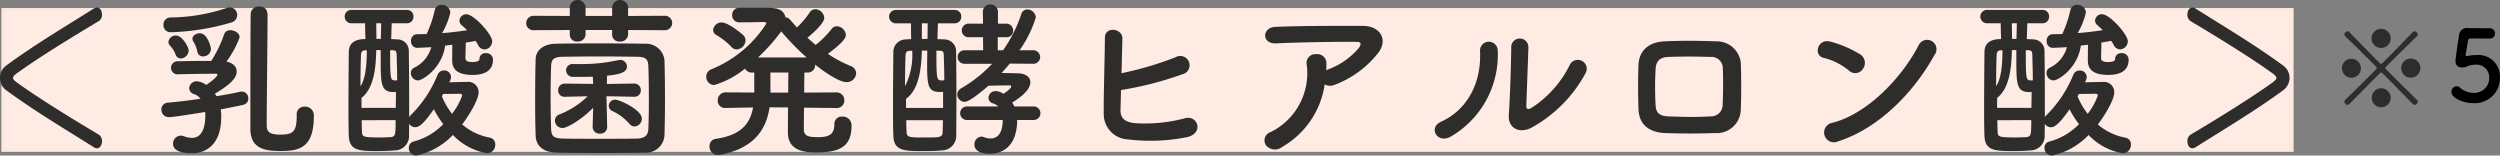
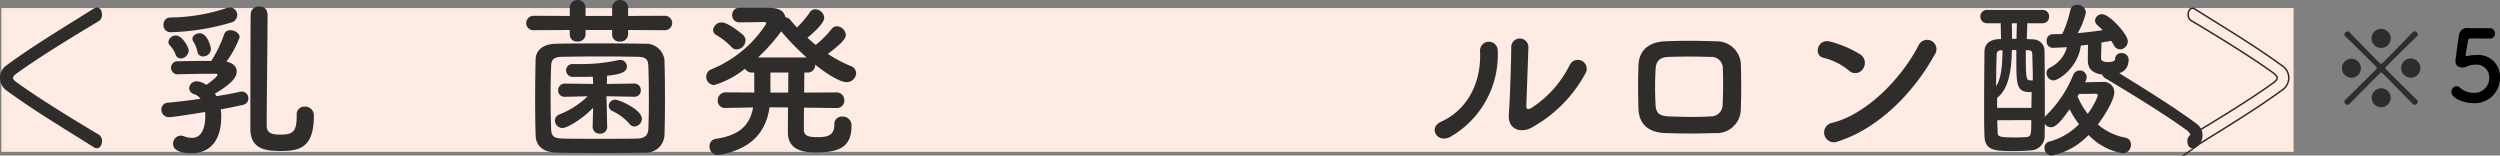
<svg xmlns="http://www.w3.org/2000/svg" width="329.146" height="20.476" viewBox="0 0 329.146 20.476">
  <rect x="0" y="0" width="329.146" height="20.476" fill="#808080" stroke="none" />
  <g id="Group_227" data-name="Group 227" transform="translate(0.1)">
    <rect id="Rectangle_140" data-name="Rectangle 140" width="301.289" height="18.434" transform="translate(0.332 1.309)" fill="#fdebe4" />
    <rect id="Rectangle_141" data-name="Rectangle 141" width="301.289" height="18.434" transform="translate(0.332 1.309)" fill="none" stroke="#fde9de" stroke-miterlimit="10" stroke-width="0.5" />
    <path id="Path_1080" data-name="Path 1080" d="M432.049,18.741c-3.975-2.512-7.833-4.788-11.537-7.507a1.914,1.914,0,0,1-.767-1.537,1.87,1.87,0,0,1,.767-1.537c3.7-2.719,7.562-5,11.537-7.507a.626.626,0,0,1,.361-.121c.361,0,.564.415.564.829a.887.887,0,0,1-.361.767c-3.725,2.216-8.038,4.878-10.815,6.889-.361.265-.542.472-.542.679s.181.415.542.679c2.776,2.009,7.09,4.671,10.815,6.887a.892.892,0,0,1,.361.767c0,.415-.2.831-.564.831a.626.626,0,0,1-.361-.121" transform="translate(-419.745 0.559)" fill="#2f2c2c" />
    <path id="Path_1081" data-name="Path 1081" d="M432.049,18.741c-3.975-2.512-7.833-4.788-11.537-7.507a1.914,1.914,0,0,1-.767-1.537,1.87,1.87,0,0,1,.767-1.537c3.7-2.719,7.562-5,11.537-7.507a.626.626,0,0,1,.361-.121c.361,0,.564.415.564.829a.887.887,0,0,1-.361.767c-3.725,2.216-8.038,4.878-10.815,6.889-.361.265-.542.472-.542.679s.181.415.542.679c2.776,2.009,7.09,4.671,10.815,6.887a.892.892,0,0,1,.361.767c0,.415-.2.831-.564.831A.626.626,0,0,1,432.049,18.741Z" transform="translate(-419.745 0.559)" fill="none" stroke="#2f2c2c" stroke-miterlimit="10" stroke-width="0.2" />
    <path id="Path_1082" data-name="Path 1082" d="M437.3,12.226c1.239-.2,2.323-.4,3.09-.585a.858.858,0,0,1,.248-.025.867.867,0,0,1,.858.9.834.834,0,0,1-.655.839c-.767.179-1.806.382-2.98.607a6.669,6.669,0,0,1,.068.946c0,4.067-2.37,4.835-3.905,4.835-.767,0-2.438-.137-2.438-1.246a1.054,1.054,0,0,1,1.016-1.081,1.181,1.181,0,0,1,.361.068,3.331,3.331,0,0,0,1.129.228c.386,0,1.74-.09,1.74-2.959a2.782,2.782,0,0,0-.025-.451c-.813.137-4.176.679-4.718.679a.969.969,0,0,1-1.038-.973.875.875,0,0,1,.813-.925c1.287-.115,2.822-.293,4.334-.519a1.77,1.77,0,0,0-.835-.609.855.855,0,0,1-.653-.79.971.971,0,0,1,1.036-.9,2.587,2.587,0,0,1,1.219.476c.948-.655,1.467-1.153,1.467-1.356,0-.066-.066-.113-.248-.113h-.653c-1.108,0-2.779.025-4.246.07h-.022a.862.862,0,1,1,0-1.716c1.083-.023,2.348-.045,3.544-.045h.813a16.575,16.575,0,0,0,1.7-3.526.807.807,0,0,1,.811-.517c.566,0,1.221.386,1.221.928a12.865,12.865,0,0,1-1.74,3.205c.882.181,1.354.677,1.354,1.309,0,.88-.926,1.761-2.867,2.91ZM431.294,3.8a.92.92,0,0,1-.971-.969.917.917,0,0,1,.9-.971A24.076,24.076,0,0,0,438.7.6a1.127,1.127,0,0,1,.363-.066,1,1,0,0,1,.971,1.016,1.043,1.043,0,0,1-.768.969,31.455,31.455,0,0,1-7.97,1.287m.632,2.957a3.3,3.3,0,0,0-.767-1.217.7.7,0,0,1-.181-.476.967.967,0,0,1,.993-.835c.79,0,1.67,1.492,1.67,1.986A1.1,1.1,0,0,1,432.6,7.26a.73.73,0,0,1-.677-.5m3.612.226a.719.719,0,0,1-.745-.607,3.856,3.856,0,0,0-.564-1.4.612.612,0,0,1-.088-.316c0-.431.517-.724.969-.724,1.016,0,1.467,1.83,1.467,2.075a1.02,1.02,0,0,1-1.038.973m12.327,7.7A.992.992,0,0,1,448.9,13.6a1.149,1.149,0,0,1,1.221,1.239c0,4.223-1.943,4.6-4.381,4.6-1.964,0-3.975-.246-3.975-2.914,0-.969,0-14.49.047-15.194A1.023,1.023,0,0,1,442.921.42c1.106,0,1.106.858,1.106,1.33,0,2.144-.113,11.964-.113,14.09,0,.788,0,1.445,1.761,1.445,1.625,0,2.19-.3,2.19-2.44v-.16Z" transform="translate(-408.901 0.44)" fill="#2f2c2c" />
-     <path id="Path_1083" data-name="Path 1083" d="M450.278,17.446a1.884,1.884,0,0,1-1.83,2.03c-.768.068-1.558.09-2.325.09-2.438,0-3.7-.066-3.772-2.009-.043-1.217-.043-2.6-.043-4,0-2.438.023-4.968.043-6.955,0-.63.137-1.783,2.192-1.783-.023-.72-.045-1.422-.045-2.077h-1.738a.884.884,0,0,1-.948-.88.872.872,0,0,1,.948-.88h7.223a.84.84,0,0,1,.88.88.852.852,0,0,1-.88.88H448c-.023.7-.045,1.4-.068,2.077.316.023.609.023.9.047a1.5,1.5,0,0,1,1.42,1.555c.025,1.785.045,4,.045,6.232v2.46a.865.865,0,0,1,.181-.248,15.873,15.873,0,0,0,3.569-5.352.908.908,0,0,1,.835-.562.888.888,0,0,1,.925.858,1.186,1.186,0,0,1-.135.519l-.09.181c.925-.023,2.031-.047,2.323-.047a1.364,1.364,0,0,1,1.537,1.379c0,.88-1.108,2.822-2.167,4.221a7.773,7.773,0,0,0,3.657,1.738.882.882,0,0,1,.7.928,1.086,1.086,0,0,1-1.061,1.127,8.076,8.076,0,0,1-4.515-2.413,9.286,9.286,0,0,1-4.81,2.707.972.972,0,0,1-.993-.991.836.836,0,0,1,.677-.858,8.4,8.4,0,0,0,3.862-2.282,12.986,12.986,0,0,1-1.244-1.964c-1.512,2.212-2.1,2.37-2.438,2.37a.951.951,0,0,1-.813-.451ZM444.565,6.291c-.384.025-.589.135-.61.609-.045,1.2-.07,2.618-.07,4.133.679-1.018.837-2.822.837-4.742Zm3.973,7.587c0-.7.023-1.4.023-2.1-.066,0-.158.023-.248.023-1.761,0-1.761-1.038-1.761-4.469V6.268h-.587c-.045,2.53-.361,5.058-1.941,6.3v1.309ZM444.046,15.5c0,.564.021,1.084.045,1.6.023.585.224.675,2.348.675.474,0,.926-.023,1.4-.045.677-.045.677-.384.677-2.235Zm2.571-12.756h-.653c0,.655.023,1.356.023,2.054h.587Zm1.176,3.544c0,3.794.045,3.905.564,3.975h.361c0-1.266-.045-2.463-.068-3.411-.023-.5-.181-.54-.542-.564Zm9.955-.971c0,.474-.043,1.785-.043,1.964,0,.339.158.566.948.566.158,0,.9-.025.9-.386a.767.767,0,0,1,.835-.788.873.873,0,0,1,.948.835c0,1.377-.948,2.032-2.686,2.032-2.35,0-2.688-1.04-2.688-1.941V7.534c0-.16,0-1.287.025-1.966-.316.045-.634.07-.948.113-.386,2.937-2.957,4.584-3.591,4.584a.97.97,0,0,1-.925-.971.744.744,0,0,1,.429-.7,4.239,4.239,0,0,0,2.257-2.707c-.359.023-1.8.09-1.894.09a.824.824,0,0,1-.767-.9.823.823,0,0,1,.767-.9c.429,0,.858,0,1.287-.023a15.168,15.168,0,0,0,1.059-3.115.888.888,0,0,1,.905-.722,1.1,1.1,0,0,1,1.151.993,9.488,9.488,0,0,1-1.084,2.731c1.149-.09,2.255-.226,3.3-.384-.226-.224-.453-.429-.677-.632a.814.814,0,0,1-.339-.632.9.9,0,0,1,.925-.835c.993,0,3.386,2.664,3.386,3.544a1.072,1.072,0,0,1-1.016,1.084.946.946,0,0,1-.813-.54c-.113-.205-.226-.386-.361-.587-.406.088-.86.158-1.289.224Zm-3.136,7.045a9.906,9.906,0,0,0,1.33,2.3,8.743,8.743,0,0,0,1.334-2.393c0-.205-.158-.248-.3-.248h-.066c-.135,0-1.2.023-2.147.023Z" transform="translate(-396.529 0.323)" fill="#2f2c2c" />
    <path id="Path_1084" data-name="Path 1084" d="M466.869,3.951V4.54a.984.984,0,0,1-1.084.925.914.914,0,0,1-1.016-.858V3.951h-3.5V4.54a.977.977,0,0,1-1.061.925.913.913,0,0,1-1.016-.858V3.951l-4.7.023a.934.934,0,0,1-1.038-.925.981.981,0,0,1,1.038-.971l4.7.023V.881a1.052,1.052,0,0,1,2.077,0V2.1h3.5V.881a1.066,1.066,0,0,1,2.1,0V2.1l4.853-.023a.949.949,0,1,1,0,1.9ZM469.036,20.1c-1.851.043-3.792.043-5.734.043s-3.885,0-5.781-.043c-1.828-.047-2.752-.858-2.822-2.212-.045-1.311-.068-2.982-.068-4.72,0-1.919.022-3.883.068-5.418.045-1.174,1.061-1.966,2.643-1.988,1.851-.043,3.768-.043,5.756-.043,1.964,0,3.973,0,5.959.043a2.435,2.435,0,0,1,2.6,2.122c.047,1.558.068,3.456.068,5.307,0,1.67-.021,3.3-.068,4.65a2.434,2.434,0,0,1-2.618,2.259m.564-7c0-1.6-.023-3.228-.068-4.426-.045-1.014-.474-1.172-1.49-1.2-1.58-.021-3.3-.043-4.968-.043s-3.318.023-4.785.043c-1.2.025-1.512.3-1.555,1.2-.047,1.153-.07,2.575-.07,4,0,1.6.023,3.183.07,4.359.043,1.016.472,1.2,1.759,1.217,1.445.023,2.957.023,4.539.023,1.6,0,3.251,0,4.944-.023,1.174-.021,1.512-.5,1.558-1.264.045-1.038.068-2.46.068-3.883m-5.485,3.612a.883.883,0,0,1-.95.88.893.893,0,0,1-.969-.9v-.021l.068-2.485c-1.332,1.4-3.365,2.666-4.043,2.666a1,1,0,0,1-.991-.973.865.865,0,0,1,.585-.811,11.173,11.173,0,0,0,3.725-2.395l-3,.068h-.023a.815.815,0,0,1-.858-.858.851.851,0,0,1,.88-.88l3.725.045-.045-.948c-.113,0-.589.021-2.573.021a.89.89,0,0,1-.948-.858.834.834,0,0,1,.9-.833h.882a22.083,22.083,0,0,0,5.124-.521.768.768,0,0,1,.226-.023.881.881,0,0,1,.88.882c0,.9-1.4,1.061-2.618,1.2l-.022,1.084L467.682,11a.848.848,0,0,1,.86.88.811.811,0,0,1-.837.858h-.023l-3.659-.068.092,4.018Zm2.934-.406a6.815,6.815,0,0,0-2.212-1.668.8.8,0,0,1-.519-.724.823.823,0,0,1,.88-.79c.5,0,3.476,1.309,3.476,2.506a1.031,1.031,0,0,1-.971,1.016.821.821,0,0,1-.655-.339" transform="translate(-384.275 -0.001)" fill="#2f2c2c" />
    <path id="Path_1085" data-name="Path 1085" d="M482.1,13.7l-4.221-.045c-.023,1.445-.023,2.666-.023,2.957.043.835.768.925,1.874.925,1.445,0,2.144-.359,2.144-1.693a.964.964,0,0,1,1.038-1.016,1.15,1.15,0,0,1,1.219,1.244c0,2.662-1.512,3.476-4.582,3.476-1.221,0-3.792-.025-3.792-2.621,0-.293,0-1.693.02-3.3l-2.436-.023c-.406,2.754-1.853,5.3-6.345,6.23a2.527,2.527,0,0,1-.386.047,1.1,1.1,0,0,1-1.172-1.131.949.949,0,0,1,.813-.991c3.409-.476,4.56-2.079,4.921-4.133l-3.589.068h-.023a.942.942,0,0,1-1.038-.971,1.035,1.035,0,0,1,1.061-1.084l3.747.023V9.031h-.271a.991.991,0,0,1-.946-.519,11.755,11.755,0,0,1-4.065,2.167,1.081,1.081,0,0,1-1.04-1.106,1.039,1.039,0,0,1,.677-.971A15.578,15.578,0,0,0,472.912,2.6c0-.158-.135-.226-.361-.226-.835.025-1.9.045-3.183.045a.911.911,0,0,1-.948-.948A.917.917,0,0,1,469.368.5h3.183c1.445,0,2.6.023,2.889,1.264a.82.82,0,0,1,.609.316c.3.339.587.677.9,1.016a12.037,12.037,0,0,0,1.671-1.964A.85.85,0,0,1,479.368.7a1.223,1.223,0,0,1,1.176,1.129c0,.767-1.738,2.235-2.214,2.618.361.341.7.632,1.086.948a12.676,12.676,0,0,0,2.075-2.075.874.874,0,0,1,.724-.386,1.261,1.261,0,0,1,1.174,1.153c0,.5-.745,1.287-2.37,2.483a16.791,16.791,0,0,0,3,1.6,1.047,1.047,0,0,1,.722.948,1.231,1.231,0,0,1-1.264,1.174c-.925,0-2.709-1.174-4.131-2.3v.045a.979.979,0,0,1-1.061.993h-.363c0,.677-.023,1.625-.023,2.641l4.2-.023a1.018,1.018,0,0,1,1.084,1.038.982.982,0,0,1-1.061,1.016ZM468.329,5.665a9.251,9.251,0,0,0-1.966-1.558.783.783,0,0,1-.449-.677,1.1,1.1,0,0,1,1.127-.993c.9,0,2.779,1.6,2.846,1.67a1.062,1.062,0,0,1,.293.7,1.227,1.227,0,0,1-1.174,1.176.868.868,0,0,1-.677-.318m9.889,1.377a33.184,33.184,0,0,1-3.341-3.431,24.464,24.464,0,0,1-3.049,3.431Zm-2.417,4.63c0-1.016,0-1.964.025-2.641h-2.372v2.122c0,.181.023.339.023.519Z" transform="translate(-372.123 0.52)" fill="#2f2c2c" />
-     <path id="Path_1086" data-name="Path 1086" d="M483.171,2.772c-.023.7-.045,1.4-.068,2.077.361.021.7.021,1.016.045a1.539,1.539,0,0,1,1.445,1.558c.023,1.806.043,4.041.043,6.3,0,1.6-.021,3.207-.021,4.72a1.928,1.928,0,0,1-1.853,2.03c-.767.068-1.646.09-2.5.09-2.508,0-3.86-.023-3.928-2.007-.047-1.219-.047-2.6-.047-4,0-2.438.023-4.966.047-6.953a1.631,1.631,0,0,1,1.625-1.738c.226-.025.449-.025.72-.045-.023-.722-.023-1.424-.023-2.077h-1.917a.907.907,0,0,1-.973-.882.891.891,0,0,1,.973-.878h7.652a.838.838,0,0,1,.88.878.853.853,0,0,1-.88.882ZM479.49,6.384c-.382.021-.562.135-.585.609-.047,1.2-.068,2.573-.068,4.063a9.081,9.081,0,0,0,.948-4.673Zm4.359,5.4a2.848,2.848,0,0,1-.429.021c-1.56,0-1.67-.858-1.67-3.679,0-.564.021-1.151.021-1.761h-.72c-.068,2.6-.429,5.147-2.079,6.343v1.2h4.878ZM479,15.528c0,.562.023,1.081.043,1.6.022.675.451.675,2.551.675,1.83,0,2.192-.023,2.192-.72.023-.5.043-1.018.043-1.558Zm2.822-12.756h-.767V4.826h.745Zm1.149,3.589c0,3.679.025,3.928.677,3.928a1.835,1.835,0,0,0,.363-.023c0-1.264-.045-2.37-.068-3.318-.023-.5-.158-.564-.519-.564ZM493.6,15.5c0,3.749-2.259,4.449-3.567,4.449-1.514,0-2.056-.587-2.056-1.2a1.007,1.007,0,0,1,.9-1.063.863.863,0,0,1,.339.07,2.479,2.479,0,0,0,.858.179c.815,0,1.625-.517,1.625-2.438h-4.74a.892.892,0,0,1,0-1.783h4.153a1.682,1.682,0,0,0-.677-.4.772.772,0,0,1-.609-.747.934.934,0,0,1,.973-.878,1.975,1.975,0,0,1,.991.359c.047-.023,1.016-.655,1.016-.925,0-.09-.021-.181-.111-.181-.88,0-2.054.023-2.869.045-.271.226-2.415,2.122-3.138,2.122a.992.992,0,0,1-.971-.971.964.964,0,0,1,.519-.813A17.838,17.838,0,0,0,490.306,8.1h-3.614a.893.893,0,1,1,0-1.785h2.438L489.11,4.6h-1.853a.894.894,0,1,1,0-1.785h1.853l-.025-1.646a1,1,0,0,1,1.988,0V2.815h1.036a.913.913,0,0,1,.971.928.874.874,0,0,1-.971.858h-1.061V6.314h.7a18.023,18.023,0,0,0,2.393-4.738.836.836,0,0,1,.811-.634,1.144,1.144,0,0,1,1.106,1.038,14.819,14.819,0,0,1-2.144,4.334h1.716a.917.917,0,0,1,1,.9.889.889,0,0,1-1,.88l-3-.023c-.339.429-.72.835-1.083,1.242.745,0,1.535.023,2.212.045,1,.023,1.582.519,1.582,1.174,0,1.153-1.716,2.259-2.393,2.664a4.081,4.081,0,0,1,.291.519h2.6a.894.894,0,0,1,0,1.783Z" transform="translate(-359.785 0.3)" fill="#2f2c2c" />
-     <path id="Path_1087" data-name="Path 1087" d="M492.721,12.369c-.045,1.106.451,1.648,1.806,1.828a20.4,20.4,0,0,0,6.569-.609c1.716-.587,2.688,1.851.474,2.438a24.441,24.441,0,0,1-7.858.316,3.341,3.341,0,0,1-3.2-3.386c-.025-2.257.133-7.293.156-9.979,0-1.58,2.327-1.264,2.3.068-.025,1.219-.068,2.912-.115,4.582a44.164,44.164,0,0,0,7.113-2.1,1.224,1.224,0,1,1,.835,2.259,44.081,44.081,0,0,1-8.015,2.054c-.023.993-.043,1.894-.066,2.528" transform="translate(-345.297 2.012)" fill="#2f2c2c" />
-     <path id="Path_1088" data-name="Path 1088" d="M503.16,17.6a1.536,1.536,0,0,1-2.124-.2,1.153,1.153,0,0,1,.609-1.761,8.635,8.635,0,0,0,4.742-8.871,1.153,1.153,0,0,1,1.239-1.379,1.2,1.2,0,0,1,1.354,1.289c0,.271,0,.562-.023.833.068-.023.113-.066.181-.09a9.823,9.823,0,0,0,4.108-2.844c.339-.474.339-.813-.248-.813-2.528-.023-7.449.045-10.609.2-1.988.09-1.876-2.077-.183-2.167,3.275-.158,8.2-.135,11.584-.135,2.346,0,3.431,1.964,1.849,3.749a13.111,13.111,0,0,1-5.6,4.018,1.459,1.459,0,0,1-1.285-.07,11.39,11.39,0,0,1-5.6,8.241" transform="translate(-334.447 1.746)" fill="#2f2c2c" />
    <path id="Path_1089" data-name="Path 1089" d="M512.566,13.432c3.341-1.49,5.35-4.966,5.147-9.282a1.166,1.166,0,1,1,2.325-.181A12.437,12.437,0,0,1,513.83,15.4c-1.74.971-2.98-1.2-1.264-1.964m11.851.811c-1.467.724-3.07.133-2.912-1.808.158-2.03.316-7.4.316-8.734a1.133,1.133,0,1,1,2.257,0c-.023.878-.248,6.84-.271,7.605-.023.5.248.542.677.3a14.266,14.266,0,0,0,5.034-5.645,1.175,1.175,0,1,1,2.056,1.127,17.876,17.876,0,0,1-7.158,7.158" transform="translate(-322.953 2.599)" fill="#2f2c2c" />
    <path id="Path_1090" data-name="Path 1090" d="M534.911,14.766c-2.8.09-4.357.066-6.546,0-2.3-.09-3.454-1.264-3.521-3.162-.068-2.235-.068-3.86,0-5.8.068-1.67,1.083-3,3.456-3.115,2.526-.113,4.625-.068,6.817,0a3.167,3.167,0,0,1,3.2,2.867c.068,2.054.068,4.063,0,6.006a3.174,3.174,0,0,1-3.408,3.205m1.04-8.444a1.5,1.5,0,0,0-1.67-1.58c-1.943-.068-3.727-.068-5.487,0-1.264.045-1.648.679-1.693,1.6a41.913,41.913,0,0,0,0,4.763c.045.991.5,1.42,1.738,1.467,2.054.068,3.409.113,5.463,0a1.528,1.528,0,0,0,1.625-1.512c.068-1.492.09-3.23.025-4.742" transform="translate(-309.225 2.753)" fill="#2f2c2c" />
    <path id="Path_1091" data-name="Path 1091" d="M540.414,6.593a8.359,8.359,0,0,0-3.341-1.67c-1.354-.318-.79-2.6.926-2.124a14.316,14.316,0,0,1,3.973,1.716,1.335,1.335,0,0,1,.294,1.874,1.2,1.2,0,0,1-1.851.205m-1.4,9.323a1.291,1.291,0,1,1-.768-2.436c4.537-1.153,9.1-5.826,11.379-10.252a1.231,1.231,0,1,1,2.054,1.334c-2.8,5.077-7.474,9.706-12.666,11.354" transform="translate(-297.099 2.687)" fill="#2f2c2c" />
    <path id="Path_1092" data-name="Path 1092" d="M555.218,17.446a1.883,1.883,0,0,1-1.828,2.03c-.77.068-1.56.09-2.327.09-2.438,0-3.7-.066-3.77-2.009-.045-1.217-.045-2.6-.045-4,0-2.438.025-4.968.045-6.955,0-.63.135-1.783,2.192-1.783-.025-.72-.047-1.422-.047-2.077H547.7a.885.885,0,0,1-.95-.88.873.873,0,0,1,.95-.88h7.223a.841.841,0,0,1,.881.88.853.853,0,0,1-.881.88h-1.988c-.021.7-.043,1.4-.068,2.077.316.023.611.023.9.047A1.507,1.507,0,0,1,555.2,6.426c.023,1.785.043,4,.043,6.232v2.46a.9.9,0,0,1,.18-.248,15.813,15.813,0,0,0,3.569-5.352.908.908,0,0,1,.835-.562.887.887,0,0,1,.926.858,1.183,1.183,0,0,1-.133.519l-.093.181c.926-.023,2.032-.047,2.325-.047a1.363,1.363,0,0,1,1.535,1.379c0,.88-1.106,2.822-2.167,4.221a7.773,7.773,0,0,0,3.657,1.738.882.882,0,0,1,.7.928,1.088,1.088,0,0,1-1.063,1.127A8.088,8.088,0,0,1,561,17.446a9.279,9.279,0,0,1-4.81,2.707.97.97,0,0,1-.991-.991.834.834,0,0,1,.677-.858,8.381,8.381,0,0,0,3.86-2.282,12.8,12.8,0,0,1-1.242-1.964c-1.512,2.212-2.1,2.37-2.438,2.37a.954.954,0,0,1-.815-.451ZM549.505,6.291c-.384.025-.587.135-.607.609-.047,1.2-.07,2.618-.07,4.133.677-1.018.837-2.822.837-4.742Zm3.975,7.587c0-.7.023-1.4.023-2.1-.068,0-.158.023-.248.023-1.763,0-1.763-1.038-1.763-4.469V6.268H550.9c-.043,2.53-.361,5.058-1.941,6.3v1.309ZM548.988,15.5c0,.564.021,1.084.043,1.6.025.585.226.675,2.35.675.472,0,.926-.023,1.4-.045.677-.045.677-.384.677-2.235Zm2.571-12.756H550.9c0,.655.025,1.356.025,2.054h.585Zm1.176,3.544c0,3.794.043,3.905.562,3.975h.363c0-1.266-.047-2.463-.068-3.411-.023-.5-.181-.54-.542-.564Zm9.955-.971c0,.474-.045,1.785-.045,1.964,0,.339.158.566.95.566.156,0,.9-.025.9-.386a.768.768,0,0,1,.835-.788.872.872,0,0,1,.948.835c0,1.377-.948,2.032-2.684,2.032-2.35,0-2.688-1.04-2.688-1.941V7.534c0-.16,0-1.287.023-1.966-.314.045-.632.07-.948.113-.384,2.937-2.957,4.584-3.589,4.584a.968.968,0,0,1-.925-.971.741.741,0,0,1,.429-.7,4.238,4.238,0,0,0,2.257-2.707c-.361.023-1.806.09-1.9.09a.824.824,0,0,1-.768-.9.823.823,0,0,1,.768-.9c.429,0,.858,0,1.287-.023A15.293,15.293,0,0,0,558.6,1.031a.886.886,0,0,1,.9-.722,1.1,1.1,0,0,1,1.151.993,9.486,9.486,0,0,1-1.083,2.731c1.151-.09,2.257-.226,3.3-.384-.226-.224-.452-.429-.677-.632a.814.814,0,0,1-.338-.632.9.9,0,0,1,.925-.835c1,0,3.388,2.664,3.388,3.544a1.074,1.074,0,0,1-1.016,1.084.949.949,0,0,1-.815-.54,6.888,6.888,0,0,0-.361-.587c-.406.088-.858.158-1.287.224Zm-3.138,7.045a9.92,9.92,0,0,0,1.332,2.3,8.763,8.763,0,0,0,1.332-2.393c0-.205-.156-.248-.294-.248h-.068c-.134,0-1.2.023-2.145.023Z" transform="translate(-286.123 0.323)" fill="#2f2c2c" />
-     <path id="Path_1093" data-name="Path 1093" d="M561.009,18.741a.621.621,0,0,1-.361.121c-.361,0-.564-.417-.564-.831a.889.889,0,0,1,.363-.767c3.722-2.216,8.036-4.878,10.812-6.887.361-.265.542-.474.542-.679s-.181-.415-.542-.679c-2.776-2.011-7.09-4.673-10.812-6.889a.884.884,0,0,1-.363-.767c0-.415.2-.829.564-.829a.621.621,0,0,1,.361.121c3.975,2.51,7.833,4.788,11.537,7.507a1.892,1.892,0,0,1,.79,1.537,1.938,1.938,0,0,1-.79,1.537c-3.7,2.719-7.562,4.995-11.537,7.507" transform="translate(-272.096 0.559)" fill="#2f2c2c" />
+     <path id="Path_1093" data-name="Path 1093" d="M561.009,18.741a.621.621,0,0,1-.361.121c-.361,0-.564-.417-.564-.831a.889.889,0,0,1,.363-.767s-.181-.415-.542-.679c-2.776-2.011-7.09-4.673-10.812-6.889a.884.884,0,0,1-.363-.767c0-.415.2-.829.564-.829a.621.621,0,0,1,.361.121c3.975,2.51,7.833,4.788,11.537,7.507a1.892,1.892,0,0,1,.79,1.537,1.938,1.938,0,0,1-.79,1.537c-3.7,2.719-7.562,4.995-11.537,7.507" transform="translate(-272.096 0.559)" fill="#2f2c2c" />
    <path id="Path_1094" data-name="Path 1094" d="M561.009,18.741a.621.621,0,0,1-.361.121c-.361,0-.564-.417-.564-.831a.889.889,0,0,1,.363-.767c3.722-2.216,8.036-4.878,10.812-6.887.361-.265.542-.474.542-.679s-.181-.415-.542-.679c-2.776-2.011-7.09-4.673-10.812-6.889a.884.884,0,0,1-.363-.767c0-.415.2-.829.564-.829a.621.621,0,0,1,.361.121c3.975,2.51,7.833,4.788,11.537,7.507a1.892,1.892,0,0,1,.79,1.537,1.938,1.938,0,0,1-.79,1.537C568.841,13.954,564.983,16.229,561.009,18.741Z" transform="translate(-272.096 0.559)" fill="none" stroke="#2f2c2c" stroke-miterlimit="10" stroke-width="0.2" />
    <path id="Path_1095" data-name="Path 1095" d="M569.949,7.024A1.25,1.25,0,1,1,571.2,8.286a1.267,1.267,0,0,1-1.248-1.262m9.337,4.734C575.328,7.7,575.235,7.6,575.118,7.6a.24.24,0,0,0-.16.078c-1.564,1.58-3.115,3.129-4.034,4.078a.33.33,0,0,1-.238.1.441.441,0,0,1-.408-.421.329.329,0,0,1,.107-.236c.96-.919,2.485-2.446,4.061-4.01a.23.23,0,0,0,.08-.172.272.272,0,0,0-.09-.2c-1.566-1.578-3.1-3.09-4.051-3.985a.286.286,0,0,1-.107-.238.454.454,0,0,1,.421-.421.3.3,0,0,1,.236.107c.895.934,2.407,2.485,3.973,4.065a.257.257,0,0,0,.382.01c1.578-1.576,3.078-3.129,3.985-4.075a.3.3,0,0,1,.236-.107.452.452,0,0,1,.421.421.292.292,0,0,1-.107.238c-.958.907-2.51,2.446-4.1,4.036a.213.213,0,0,0-.051.133.258.258,0,0,0,.078.17c1.58,1.578,3.117,3.1,4.075,4.024a.321.321,0,0,1,.107.236.438.438,0,0,1-.406.421.326.326,0,0,1-.238-.1m-4.18-7.39a1.262,1.262,0,0,1-1.264-1.252,1.263,1.263,0,0,1,2.526,0,1.262,1.262,0,0,1-1.262,1.252m0,7.81a1.249,1.249,0,1,1,1.262-1.25,1.268,1.268,0,0,1-1.262,1.25m3.905-3.893a1.262,1.262,0,0,1,0-2.524,1.262,1.262,0,0,1,0,2.524" transform="translate(-261.716 1.95)" fill="#2f2c2c" />
    <path id="Path_1233" data-name="Path 1233" d="M7.046-3.172A2.857,2.857,0,0,0,3.9-6.162a4.772,4.772,0,0,0-.975.091,2.616,2.616,0,0,1-.3.065c-.078,0-.1-.039-.1-.143V-6.24c.039-.26.234-1.3.3-1.755.039-.234.143-.351.39-.351.39,0,2.145.013,2.509.013A.64.64,0,0,0,6.383-9a.671.671,0,0,0-.689-.7c-2.132,0-2.327,0-2.7-.013H2.9a1.078,1.078,0,0,0-1.261,1.04c-.195,1.144-.455,3.159-.455,3.263,0,.624.364.884.936.884.065,0,.13-.013.2-.013a1.686,1.686,0,0,0,.507-.182A3.34,3.34,0,0,1,3.848-4.9,1.679,1.679,0,0,1,5.629-3.159,1.956,1.956,0,0,1,3.562-1.183a2.708,2.708,0,0,1-1.781-.676.73.73,0,0,0-.455-.2.721.721,0,0,0-.676.741C.65-.455,2.3.169,3.5.169A3.315,3.315,0,0,0,7.046-3.172Z" transform="translate(322 13.41)" />
  </g>
</svg>